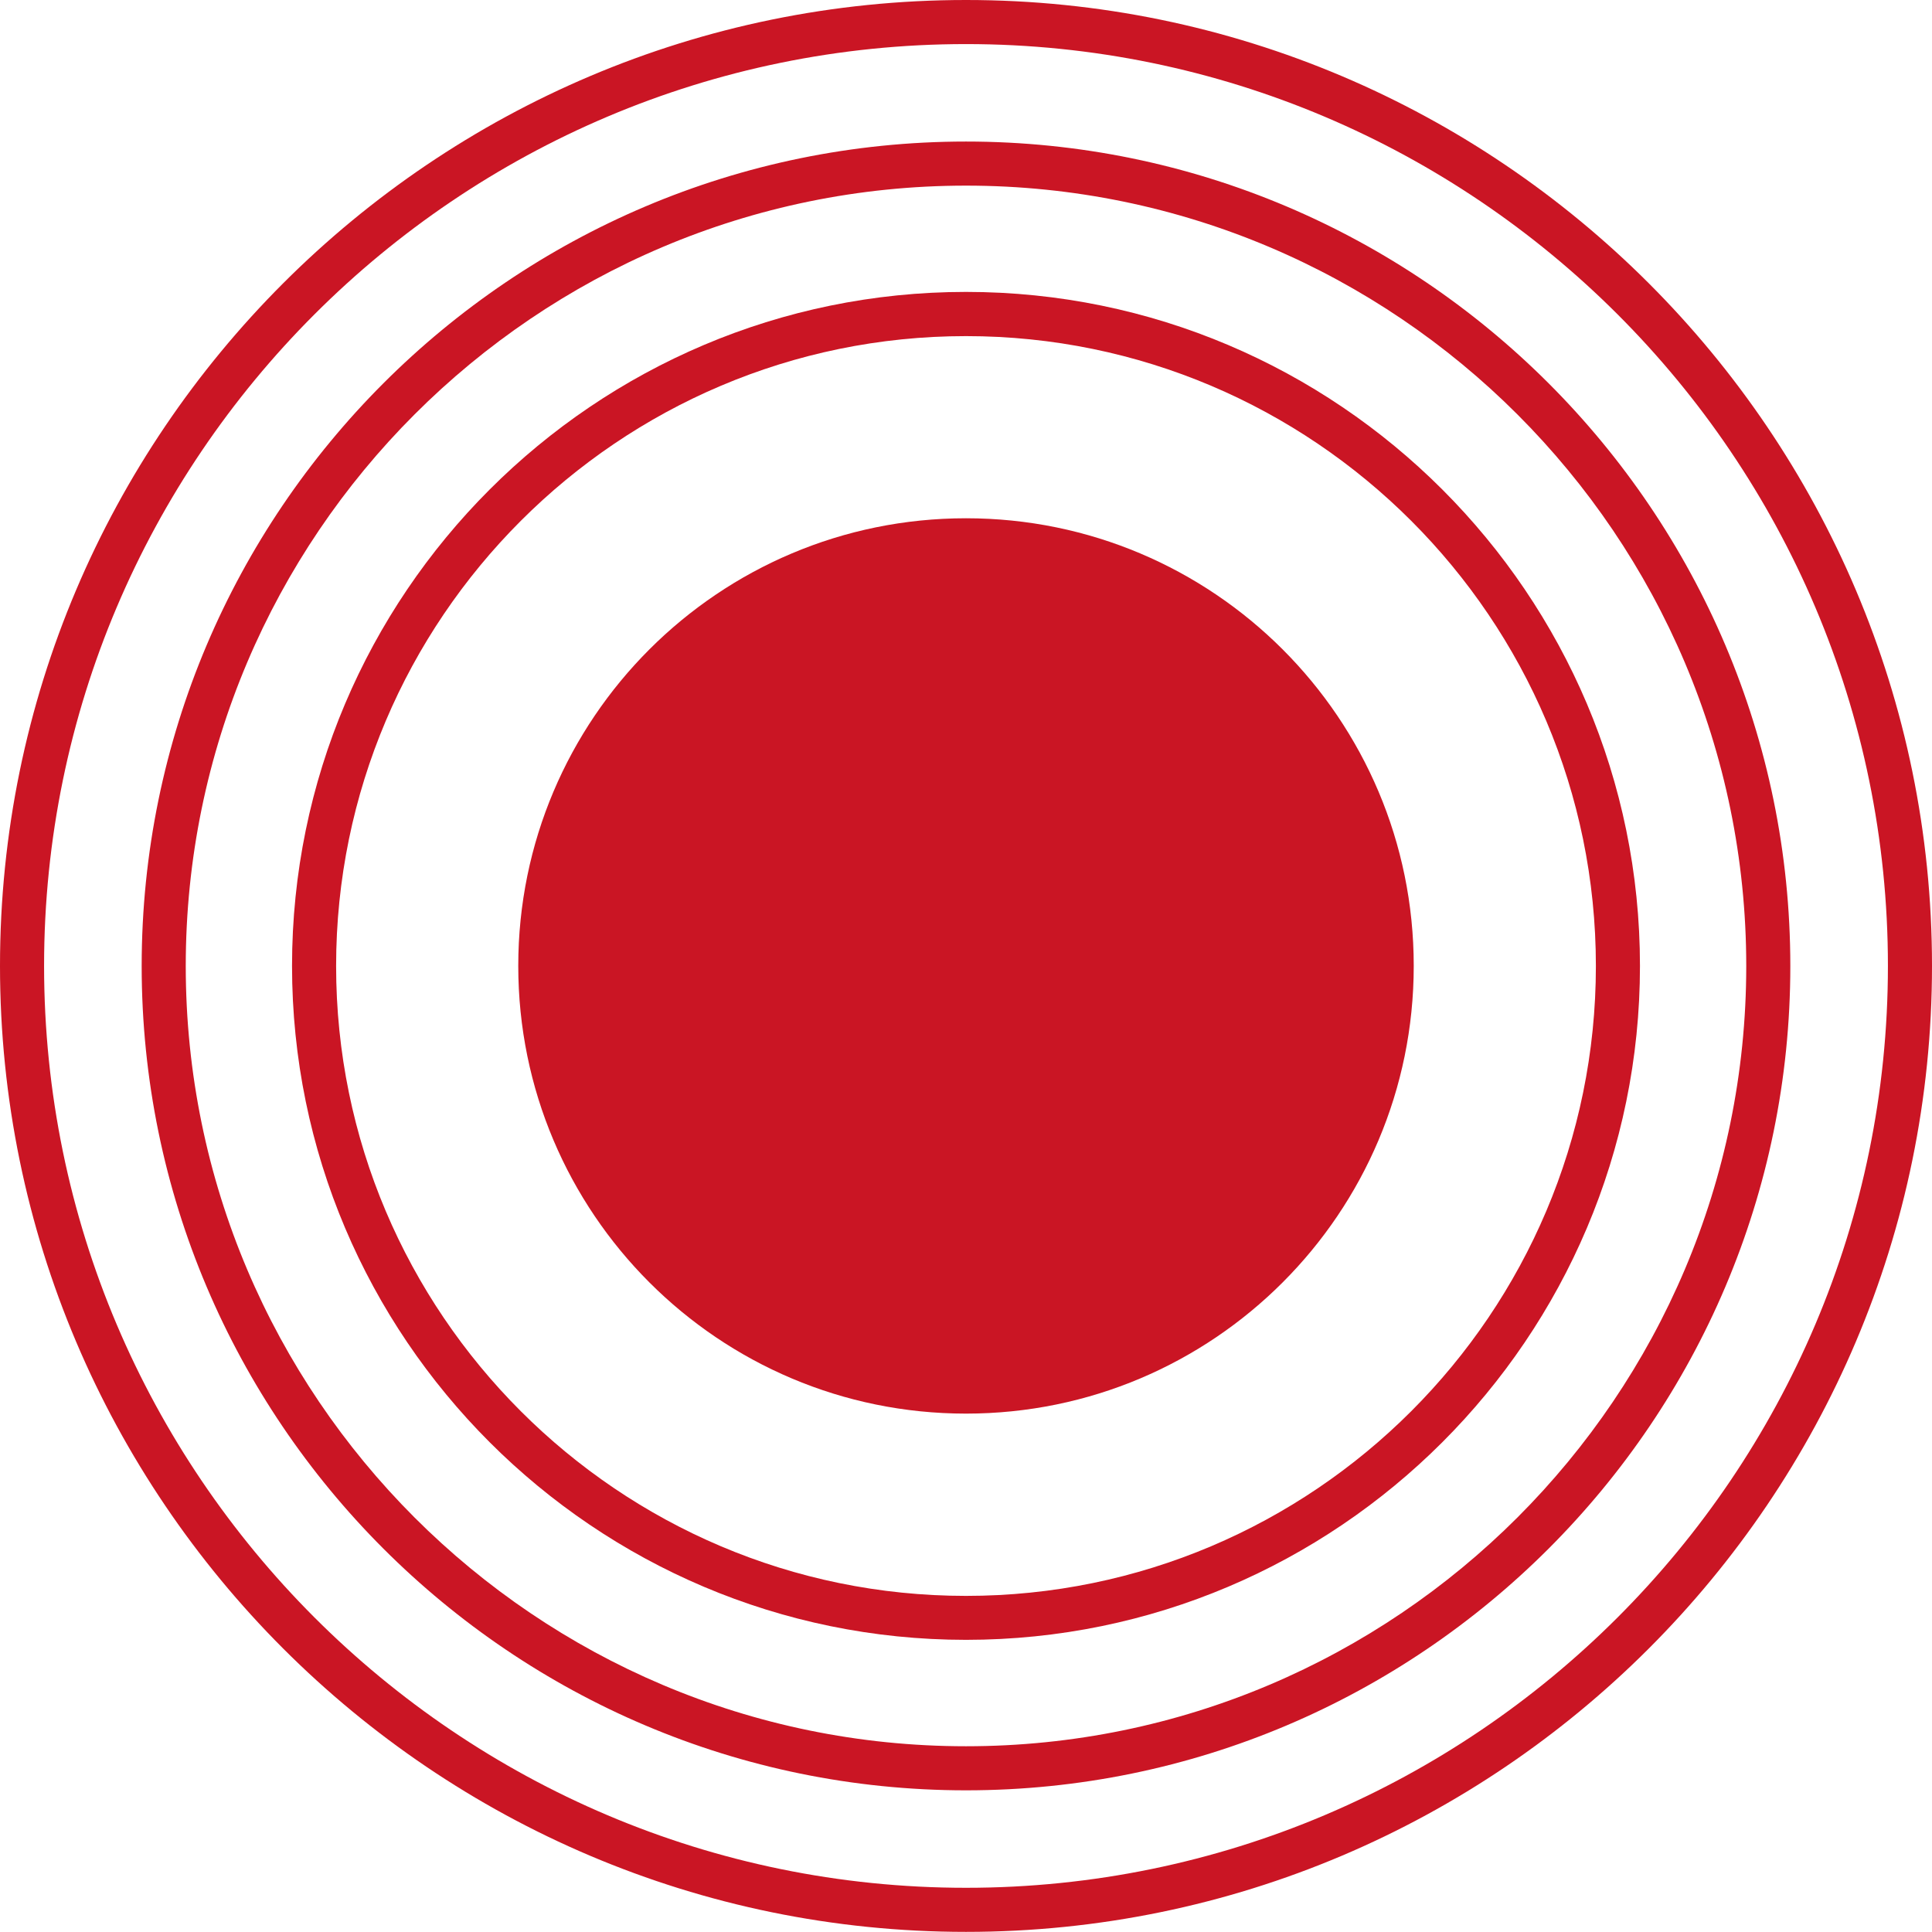
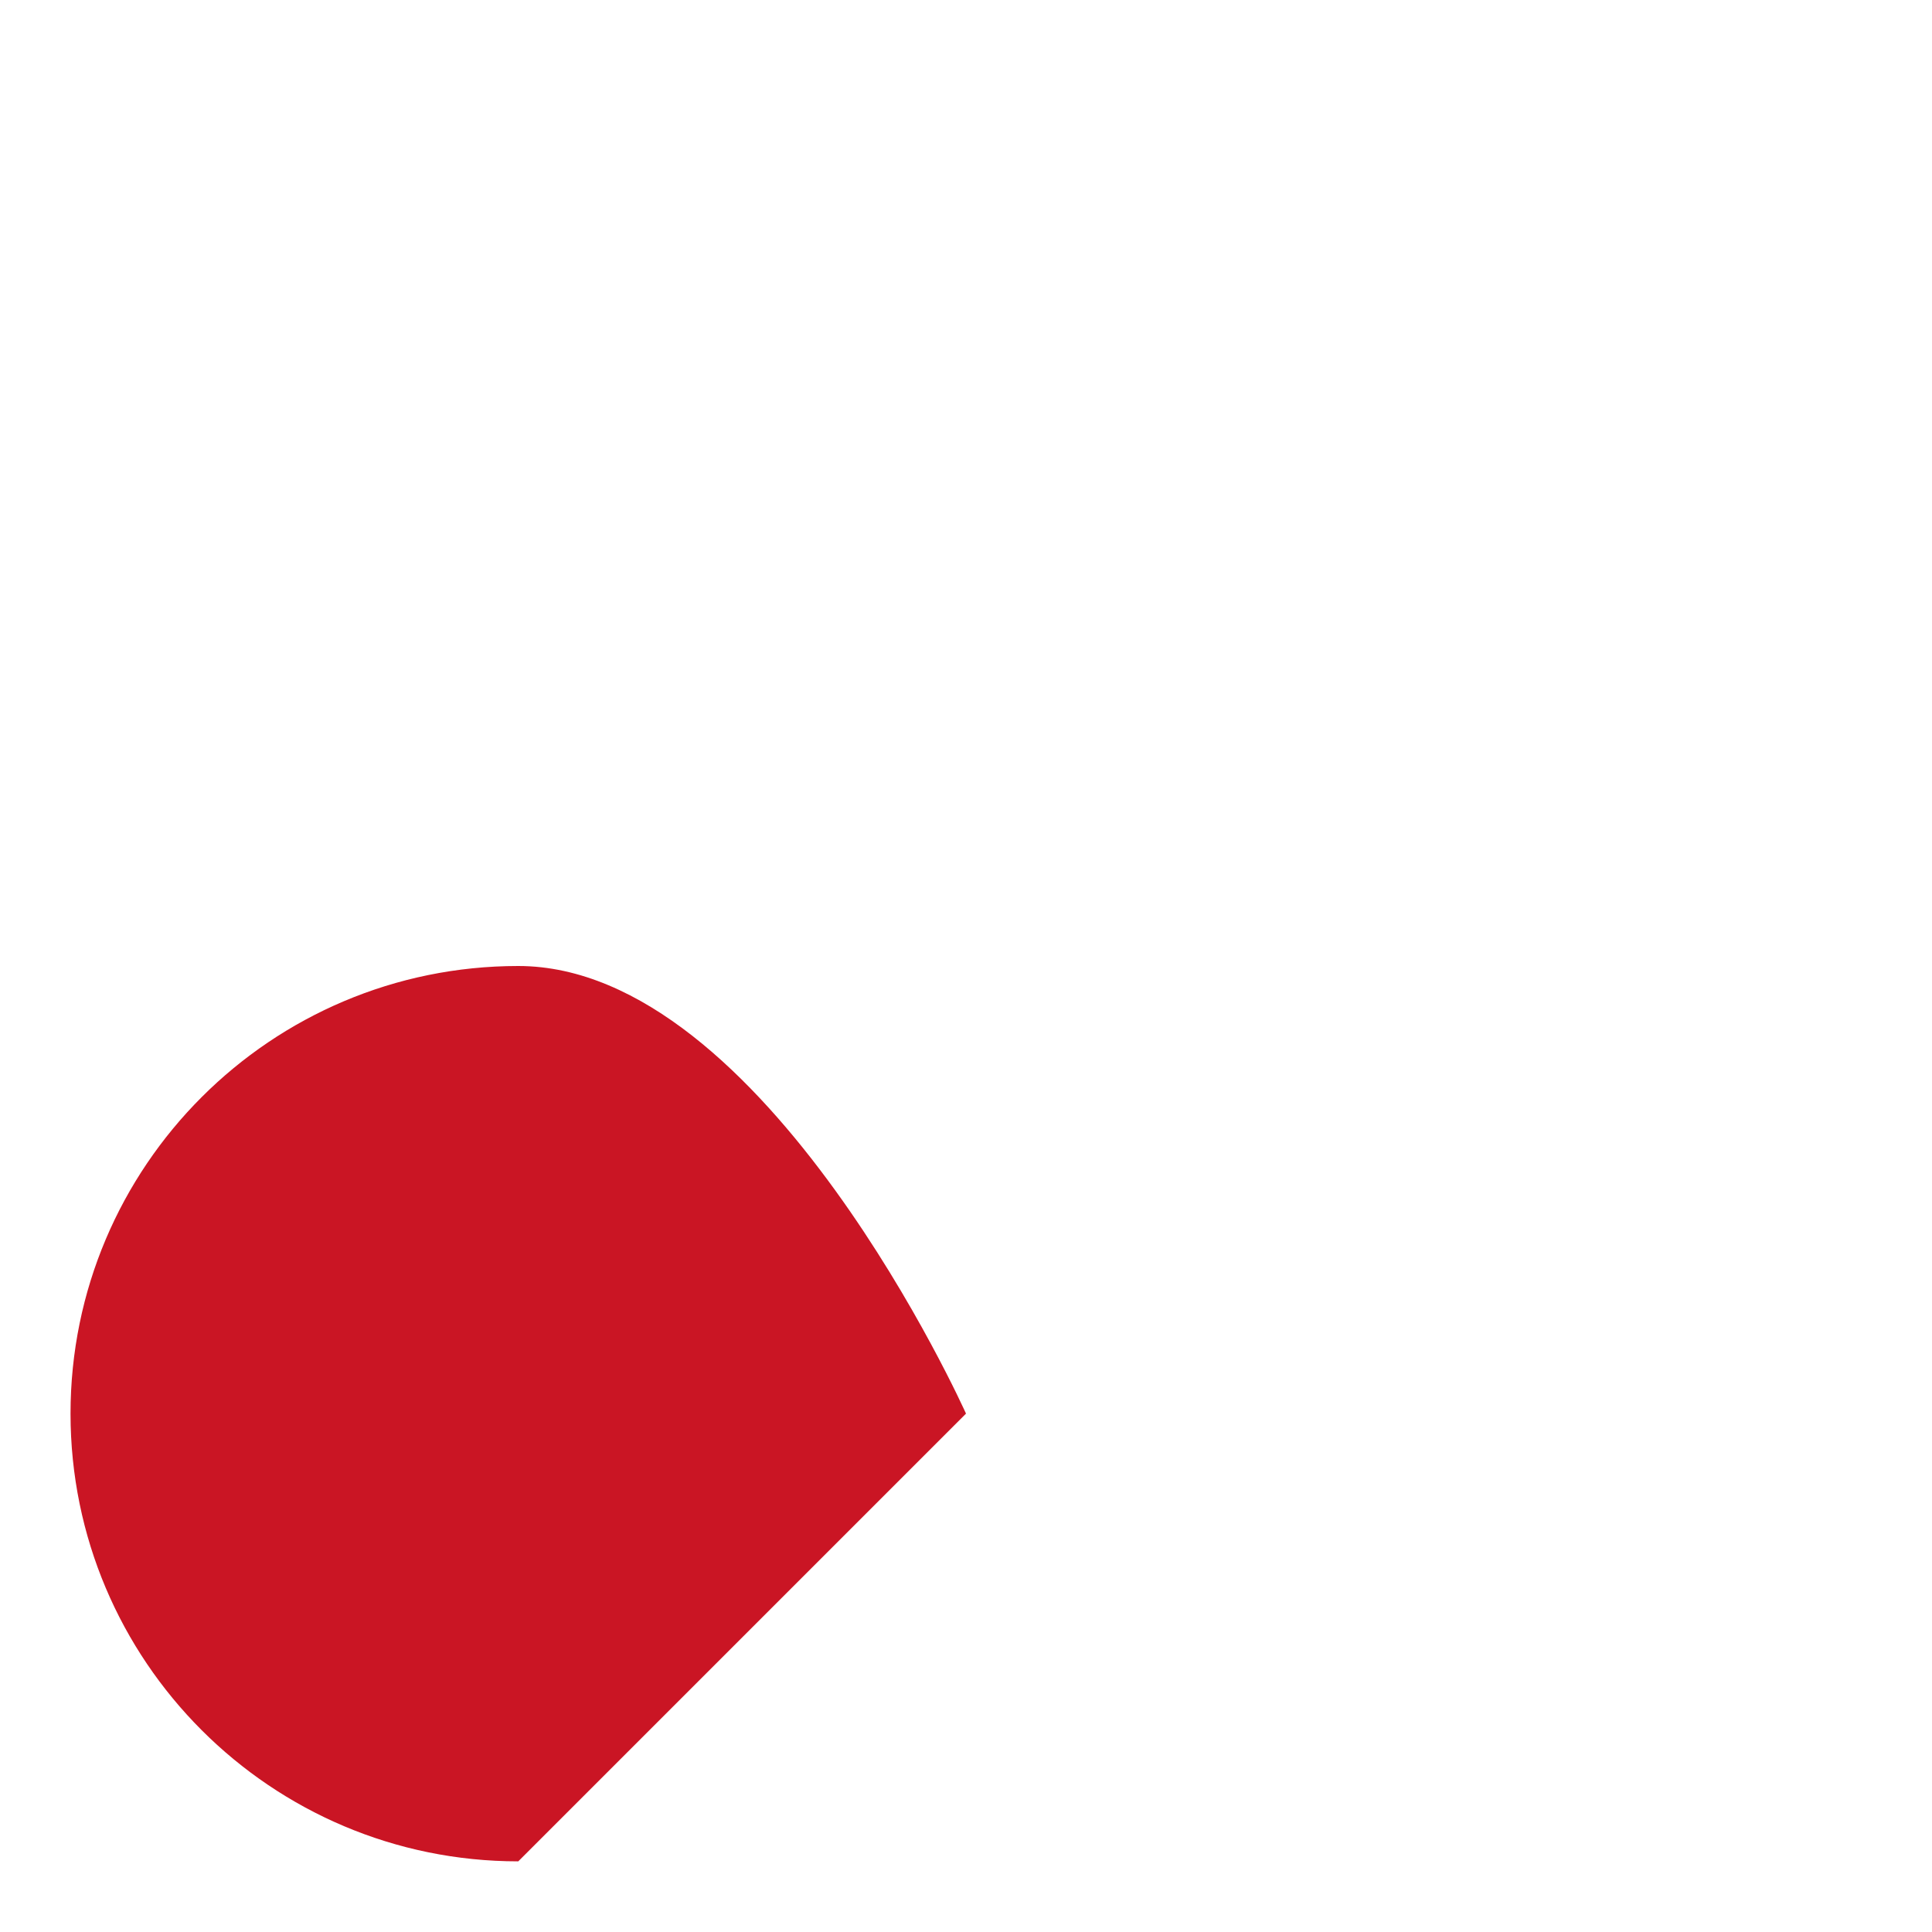
<svg xmlns="http://www.w3.org/2000/svg" id="Layer_2" data-name="Layer 2" viewBox="0 0 155.6 155.59">
  <defs>
    <style> .cls-1 { fill: #ca1524; } </style>
  </defs>
  <g id="Layer_1-2" data-name="Layer 1">
    <g>
-       <path class="cls-1" d="M77.8,155.59C34.9,155.59,0,120.69,0,77.79S34.9,0,77.8,0s77.8,34.9,77.8,77.79-34.9,77.8-77.8,77.8ZM77.8,3.55C36.86,3.55,3.55,36.86,3.55,77.79s33.31,74.25,74.25,74.25,74.25-33.31,74.25-74.25S118.74,3.55,77.8,3.55Z" />
-       <path class="cls-1" d="M77.8,144.19c-36.61,0-66.39-29.78-66.39-66.39S41.19,11.4,77.8,11.4s66.39,29.79,66.39,66.4-29.78,66.39-66.39,66.39ZM77.8,14.95c-34.65,0-62.84,28.19-62.84,62.85s28.19,62.84,62.84,62.84,62.84-28.19,62.84-62.84S112.45,14.95,77.8,14.95Z" />
-       <path class="cls-1" d="M77.8,132.07c-29.93,0-54.28-24.35-54.28-54.28s24.35-54.28,54.28-54.28,54.28,24.35,54.28,54.28-24.35,54.28-54.28,54.28ZM77.8,27.07c-27.97,0-50.73,22.76-50.73,50.73s22.75,50.73,50.73,50.73,50.73-22.75,50.73-50.73-22.76-50.73-50.73-50.73Z" />
-       <path class="cls-1" d="M77.8,113.85c19.91,0,36.06-16.14,36.06-36.06s-16.15-36.05-36.06-36.05-36.06,16.14-36.06,36.05,16.15,36.06,36.06,36.06" />
+       <path class="cls-1" d="M77.8,113.85s-16.15-36.05-36.06-36.05-36.06,16.14-36.06,36.05,16.15,36.06,36.06,36.06" />
    </g>
  </g>
</svg>